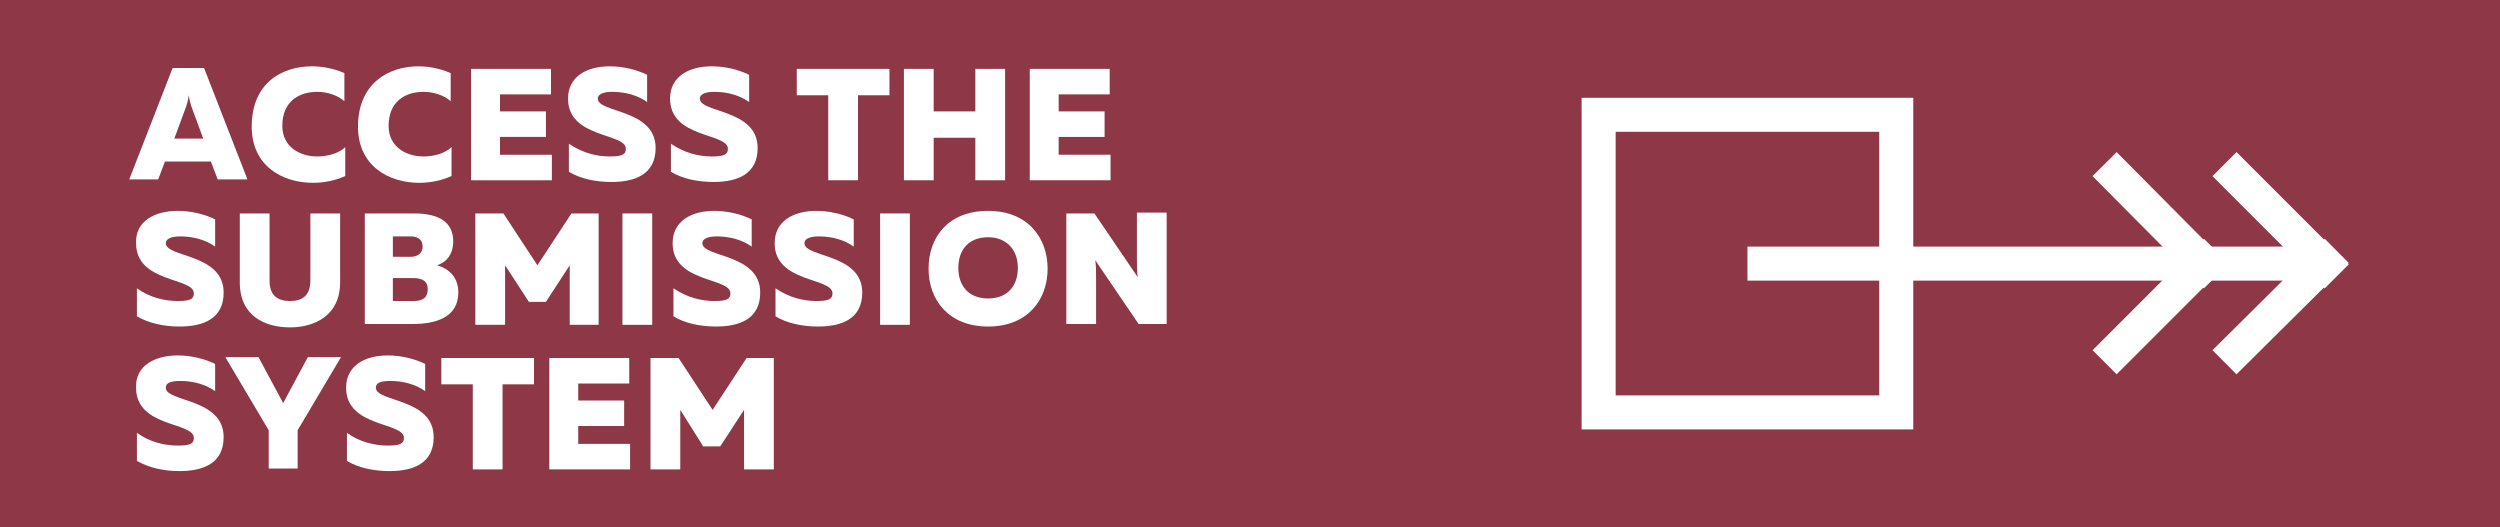
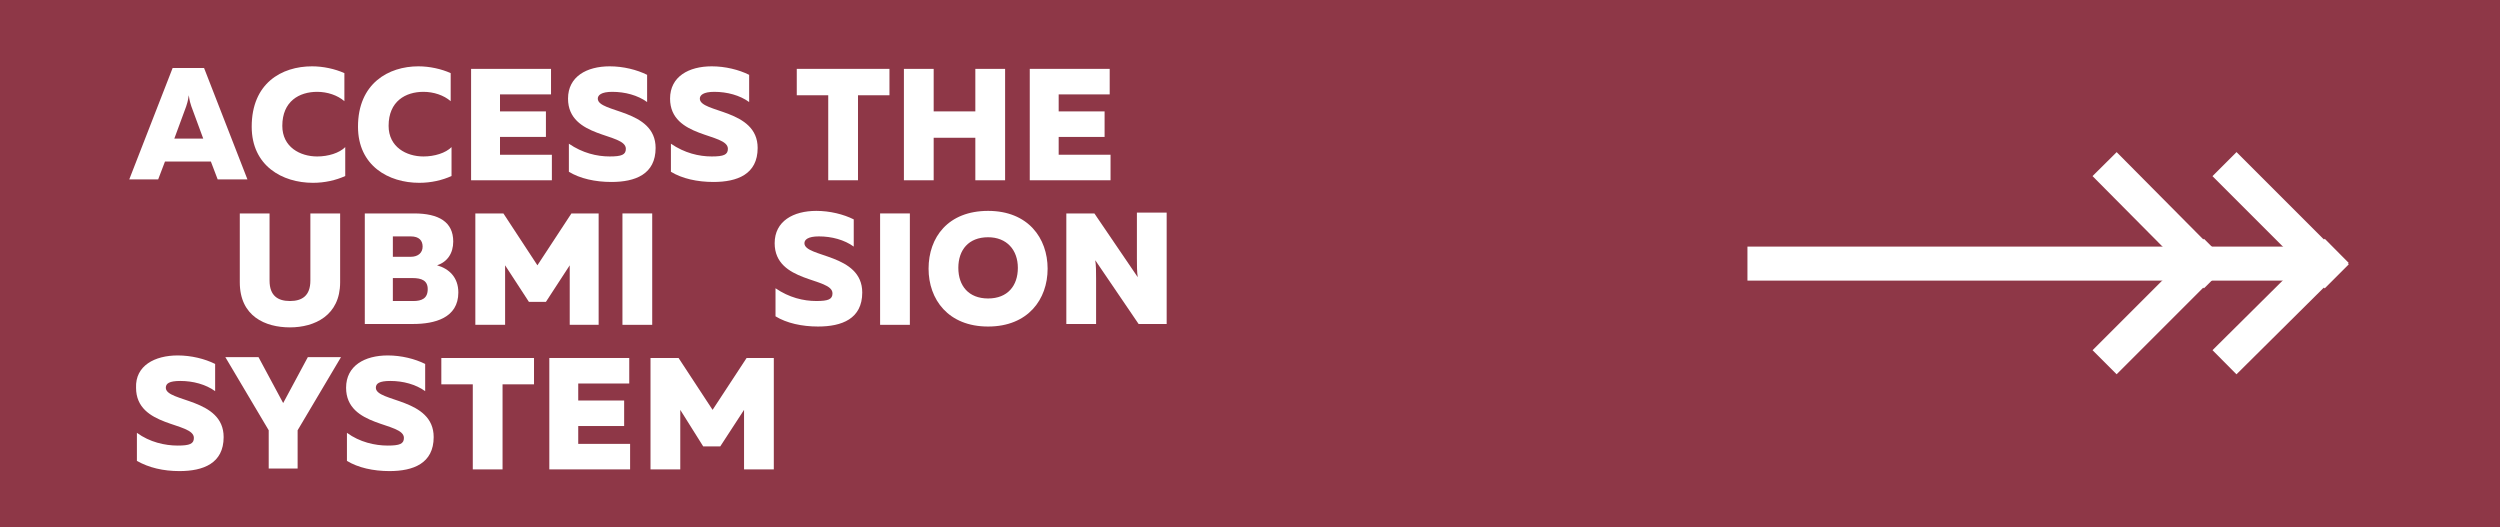
<svg xmlns="http://www.w3.org/2000/svg" version="1.1" id="Layer_1" x="0px" y="0px" viewBox="0 0 294 62" style="enable-background:new 0 0 294 62;" xml:space="preserve">
  <style type="text/css">
	.st0{fill:#8E3747;}
	.st1{fill:#FFFFFF;}
	.st2{fill:none;stroke:#FFFFFF;stroke-width:4;stroke-miterlimit:10;}
</style>
  <rect y="0" class="st0" width="294" height="62" />
  <g>
    <path class="st1" d="M15.2,21.1l5.1-13.1h3.7l5.1,13.1h-3.5l-0.8-2.1h-5.4l-0.8,2.1H15.2z M20.5,16.3h3.4l-1.4-3.8   c-0.1-0.3-0.2-0.6-0.3-1.3c-0.1,0.7-0.2,1-0.3,1.3L20.5,16.3z" />
    <path class="st1" d="M36.7,7.8c1.3,0,2.7,0.3,3.8,0.8v3.3c-0.8-0.7-2-1.1-3.2-1.1c-2.1,0-4.1,1.1-4.1,4c0,2.5,2.1,3.6,4.1,3.6   c1.3,0,2.6-0.4,3.3-1.1v3.4c-1.1,0.5-2.4,0.8-3.8,0.8c-3.6,0-7.2-2-7.2-6.6C29.6,9.8,33.1,7.8,36.7,7.8z" />
    <path class="st1" d="M49.2,7.8c1.3,0,2.7,0.3,3.8,0.8v3.3c-0.8-0.7-2-1.1-3.2-1.1c-2.1,0-4.1,1.1-4.1,4c0,2.5,2.1,3.6,4.1,3.6   c1.3,0,2.6-0.4,3.3-1.1v3.4c-1.1,0.5-2.4,0.8-3.8,0.8c-3.6,0-7.2-2-7.2-6.6C42.1,9.8,45.7,7.8,49.2,7.8z" />
    <path class="st1" d="M64.8,8.1v3h-6v2h5.4v3h-5.4v2.1h6.1v3h-9.5V8.1H64.8z" />
    <path class="st1" d="M71.7,7.8c1.6,0,3.2,0.4,4.4,1V12c-1.1-0.8-2.6-1.2-4.1-1.2c-1.3,0-1.7,0.4-1.7,0.8c0,1.7,6.8,1.2,6.8,5.8   c0,3.1-2.4,4-5.2,4c-1.9,0-3.7-0.4-5-1.2v-3.3c1.6,1.1,3.3,1.5,4.8,1.5c1.4,0,1.9-0.2,1.9-0.9c0-1.9-6.8-1.2-6.8-5.9   C66.8,9,69,7.8,71.7,7.8z" />
    <path class="st1" d="M83.7,7.8c1.6,0,3.2,0.4,4.4,1V12c-1.1-0.8-2.6-1.2-4.1-1.2c-1.3,0-1.7,0.4-1.7,0.8c0,1.7,6.8,1.2,6.8,5.8   c0,3.1-2.4,4-5.2,4c-1.9,0-3.7-0.4-5-1.2v-3.3c1.6,1.1,3.3,1.5,4.8,1.5c1.4,0,1.9-0.2,1.9-0.9c0-1.9-6.8-1.2-6.8-5.9   C78.8,9,81,7.8,83.7,7.8z" />
    <path class="st1" d="M104.6,8.1v3.1h-3.7v10h-3.5v-10h-3.7V8.1H104.6z" />
    <path class="st1" d="M118.2,8.1v13.1h-3.5v-5h-4.9v5h-3.5V8.1h3.5v5h4.9v-5H118.2z" />
    <path class="st1" d="M130.5,8.1v3h-6v2h5.4v3h-5.4v2.1h6.1v3h-9.5V8.1H130.5z" />
-     <path class="st1" d="M20.9,24.8c1.6,0,3.2,0.4,4.4,1V29c-1.1-0.8-2.6-1.2-4.1-1.2c-1.3,0-1.7,0.4-1.7,0.8c0,1.7,6.8,1.2,6.8,5.8   c0,3.1-2.4,4-5.2,4c-1.9,0-3.6-0.4-5-1.2v-3.3c1.5,1.1,3.3,1.5,4.8,1.5c1.4,0,1.9-0.2,1.9-0.9c0-1.9-6.8-1.2-6.8-5.9   C15.9,26,18.2,24.8,20.9,24.8z" />
    <path class="st1" d="M40,25.1v8.1c0,3.9-3,5.3-5.9,5.3s-5.9-1.3-5.9-5.3v-8.1h3.5V33c0,1.8,1,2.4,2.4,2.4s2.4-0.6,2.4-2.4v-7.9   C36.6,25.1,40,25.1,40,25.1z" />
    <path class="st1" d="M48.7,25.1c2.9,0,4.6,1,4.6,3.3c0,1.4-0.7,2.4-1.9,2.8c1.4,0.4,2.5,1.4,2.5,3.2c0,3-2.8,3.7-5.3,3.7h-5.7V25.1   H48.7z M48.5,32.7h-2.3v2.7h2.4c1,0,1.7-0.3,1.7-1.4C50.3,33,49.6,32.7,48.5,32.7z M48.3,27.8h-2.1v2.4l2.1,0   c0.9,0,1.4-0.5,1.4-1.2S49.3,27.8,48.3,27.8z" />
    <path class="st1" d="M70.4,25.1v13.1H67v-7l-2.8,4.3h-2l-2.8-4.3v7h-3.5V25.1h3.3l4,6.1l4-6.1C67.2,25.1,70.4,25.1,70.4,25.1z" />
    <path class="st1" d="M76.7,25.1v13.1h-3.5V25.1H76.7z" />
-     <path class="st1" d="M84,24.8c1.6,0,3.2,0.4,4.4,1V29c-1.1-0.8-2.6-1.2-4.1-1.2c-1.3,0-1.7,0.4-1.7,0.8c0,1.7,6.8,1.2,6.8,5.8   c0,3.1-2.4,4-5.2,4c-1.9,0-3.7-0.4-5-1.2v-3.3c1.6,1.1,3.3,1.5,4.8,1.5c1.4,0,1.9-0.2,1.9-0.9c0-1.9-6.8-1.2-6.8-5.9   C79.1,26,81.3,24.8,84,24.8z" />
    <path class="st1" d="M96,24.8c1.6,0,3.2,0.4,4.4,1V29c-1.1-0.8-2.6-1.2-4.1-1.2c-1.3,0-1.7,0.4-1.7,0.8c0,1.7,6.8,1.2,6.8,5.8   c0,3.1-2.4,4-5.2,4c-1.9,0-3.7-0.4-5-1.2v-3.3c1.6,1.1,3.3,1.5,4.8,1.5c1.4,0,1.9-0.2,1.9-0.9c0-1.9-6.8-1.2-6.8-5.9   C91.1,26,93.3,24.8,96,24.8z" />
    <path class="st1" d="M107,25.1v13.1h-3.5V25.1H107z" />
    <path class="st1" d="M116.2,24.8c4.7,0,7,3.2,7,6.8s-2.3,6.8-7,6.8c-4.7,0-7-3.2-7-6.8C109.2,27.9,111.5,24.8,116.2,24.8z    M116.2,27.9c-2.3,0-3.5,1.5-3.5,3.6c0,2.1,1.2,3.6,3.5,3.6s3.5-1.5,3.5-3.6S118.4,27.9,116.2,27.9z" />
    <path class="st1" d="M125.4,38.1V25.1h3.3l5.1,7.5c-0.1-0.6-0.1-1.4-0.1-2.2V25h3.5v13.1h-3.3l-5.1-7.5c0.1,0.6,0.1,1.4,0.1,2.2   v5.3L125.4,38.1L125.4,38.1z" />
    <path class="st1" d="M20.9,41.8c1.6,0,3.2,0.4,4.4,1V46c-1.1-0.8-2.6-1.2-4.1-1.2c-1.3,0-1.7,0.3-1.7,0.8c0,1.7,6.8,1.2,6.8,5.8   c0,3.1-2.4,4-5.2,4c-1.9,0-3.6-0.4-5-1.2v-3.3c1.5,1.1,3.3,1.5,4.8,1.5c1.4,0,1.9-0.2,1.9-0.9c0-1.9-6.8-1.2-6.8-5.9   C15.9,43,18.2,41.8,20.9,41.8z" />
    <path class="st1" d="M31.6,55.1v-4.5L26.5,42h3.9l2.9,5.4l2.9-5.4h3.9l-5.1,8.6v4.5H31.6z" />
    <path class="st1" d="M45.6,41.8c1.6,0,3.2,0.4,4.4,1V46c-1.1-0.8-2.6-1.2-4.1-1.2c-1.3,0-1.7,0.3-1.7,0.8c0,1.7,6.8,1.2,6.8,5.8   c0,3.1-2.4,4-5.2,4c-1.9,0-3.7-0.4-5-1.2v-3.3c1.5,1.1,3.3,1.5,4.8,1.5c1.4,0,1.9-0.2,1.9-0.9c0-1.9-6.8-1.2-6.8-5.9   C40.7,43,42.9,41.8,45.6,41.8z" />
    <path class="st1" d="M62.8,42.1v3.1h-3.7v10h-3.5v-10h-3.7v-3.1C51.9,42.1,62.8,42.1,62.8,42.1z" />
    <path class="st1" d="M74,42.1v3h-6v2h5.4v3h-5.4v2.1h6.1v3h-9.5V42.1H74z" />
    <path class="st1" d="M91,42.1v13.1h-3.5v-7l-2.8,4.3h-2L80,48.2v7h-3.5V42.1h3.3l4,6.1l4-6.1H91z" />
  </g>
-   <rect x="188" y="13.5" class="st2" width="35" height="35" />
  <line class="st2" x1="273.4" y1="31" x2="205.5" y2="31" />
  <g>
    <line class="st2" x1="261.6" y1="19.3" x2="274.8" y2="32.5" />
    <line class="st2" x1="261.6" y1="42.6" x2="274.8" y2="29.5" />
  </g>
  <g>
    <line class="st2" x1="247.5" y1="19.3" x2="260.6" y2="32.5" />
    <line class="st2" x1="247.5" y1="42.6" x2="260.6" y2="29.5" />
  </g>
</svg>